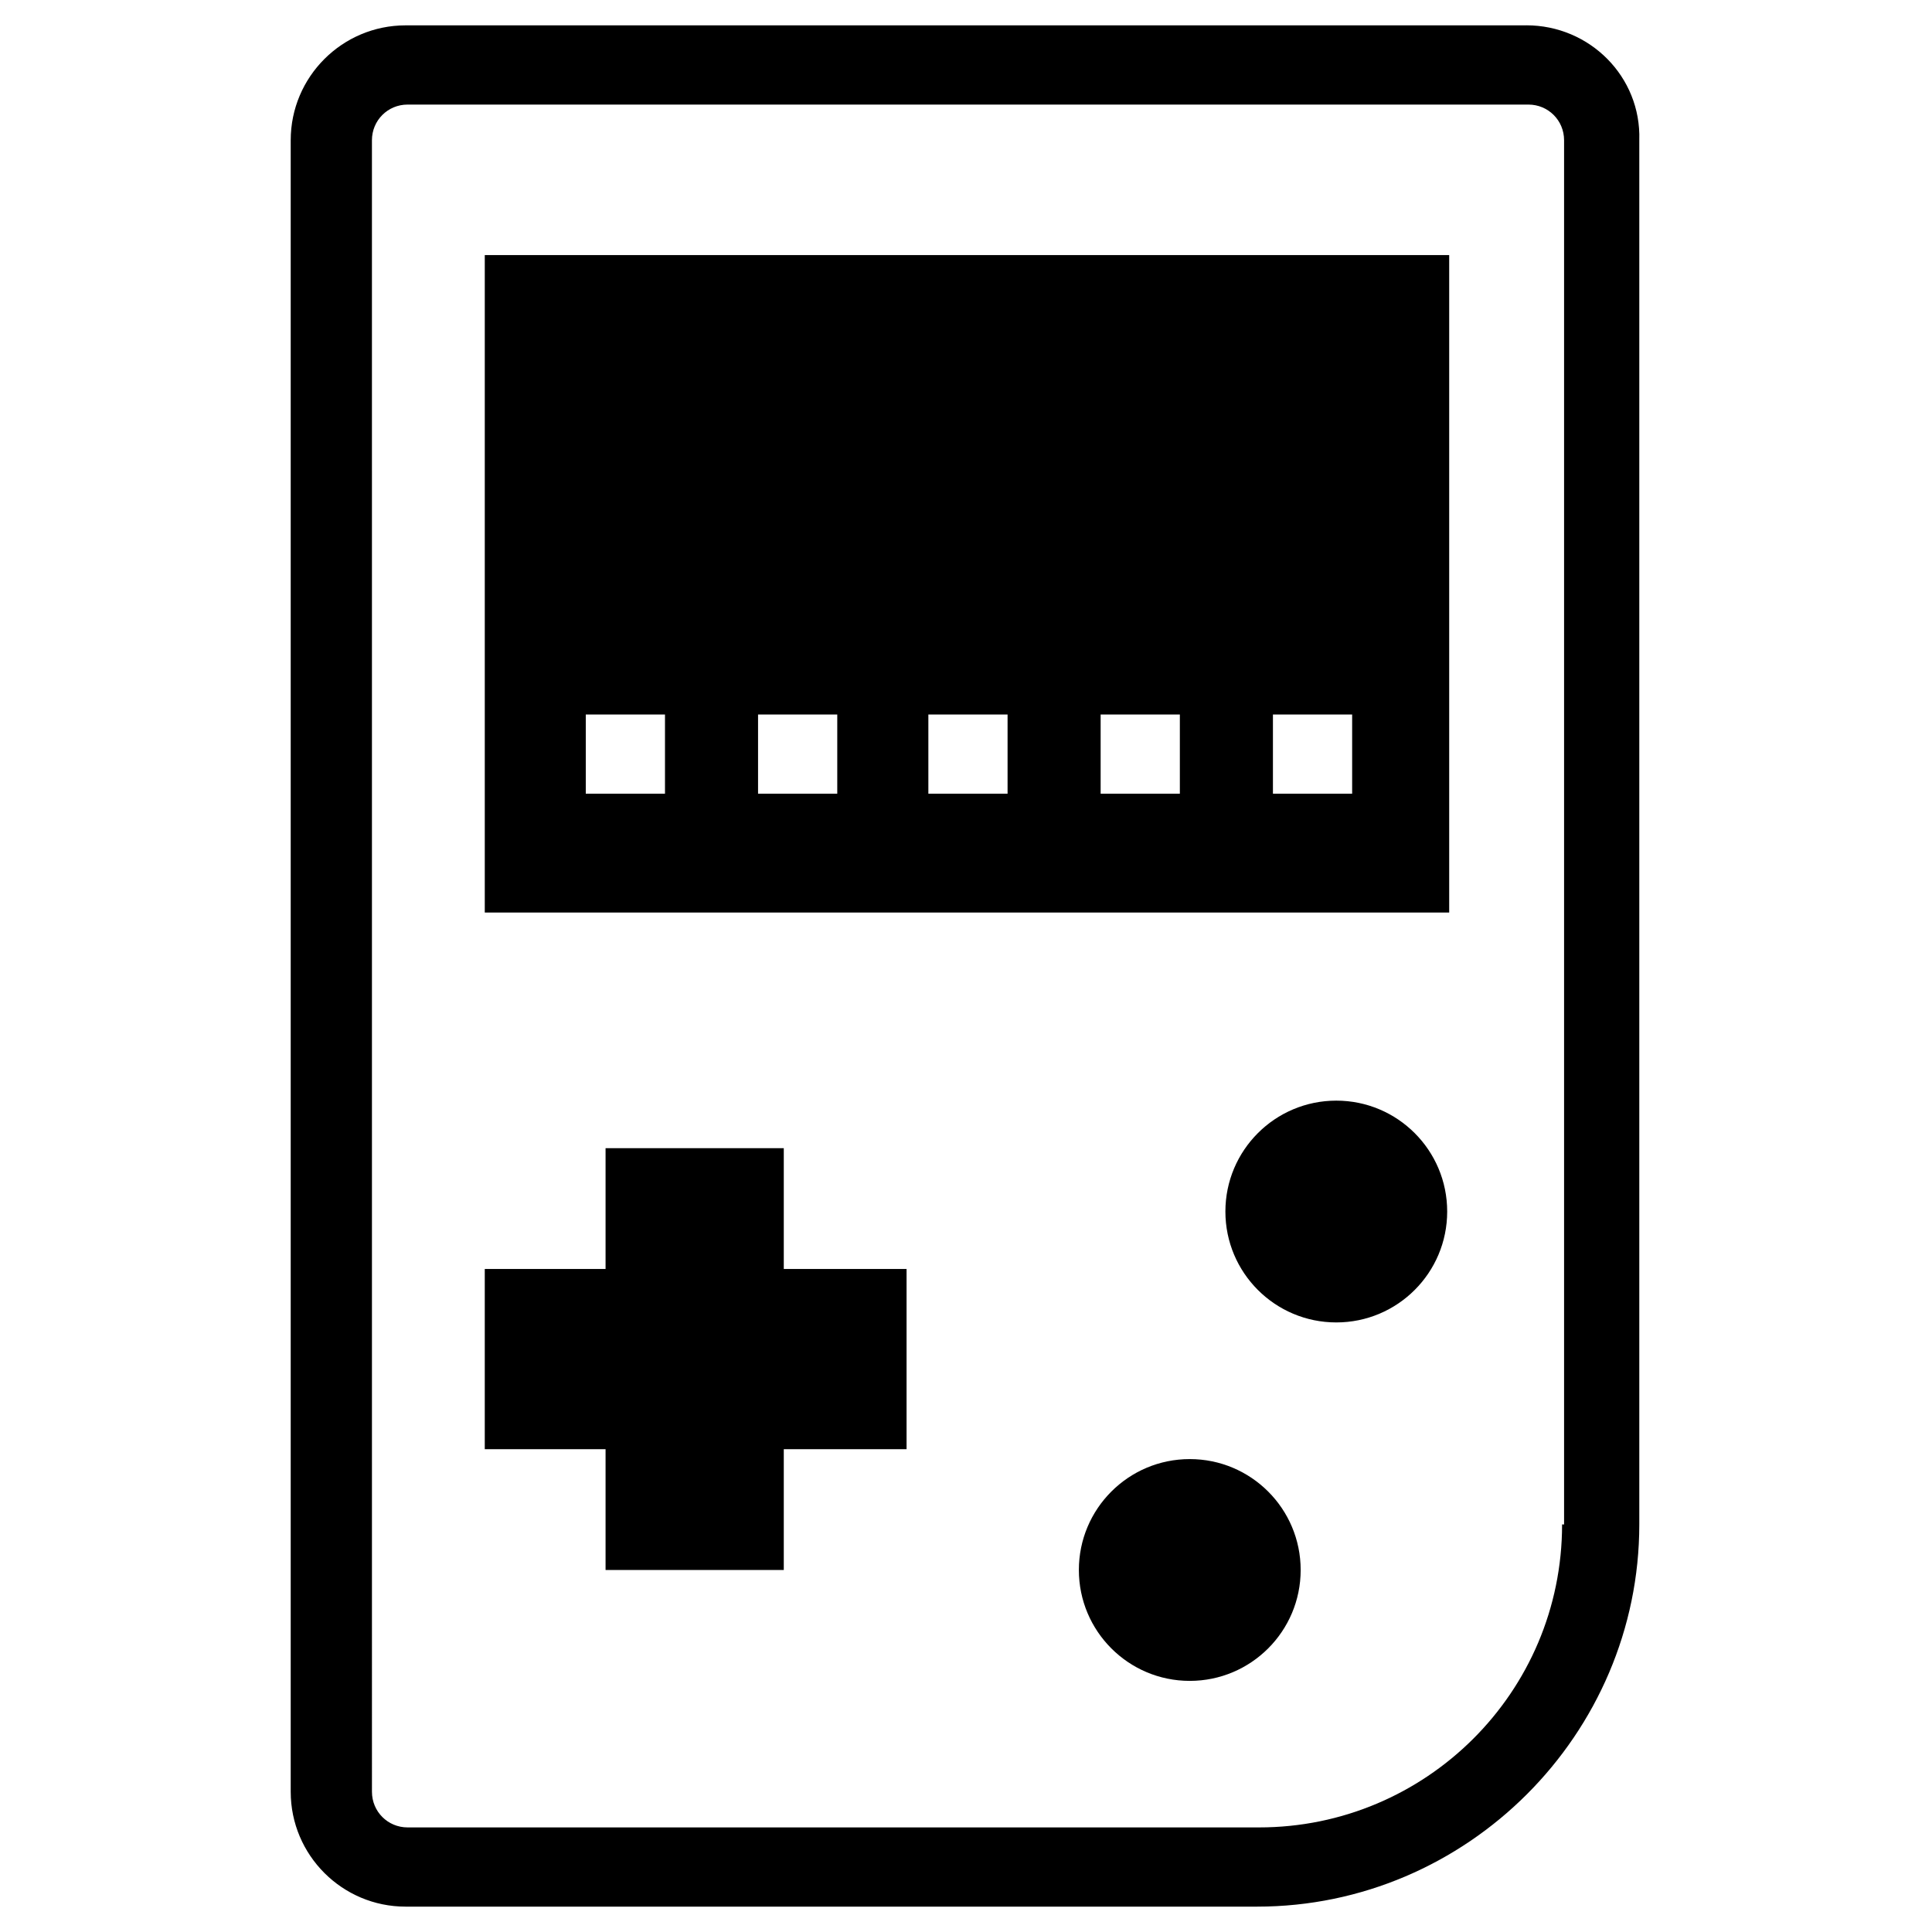
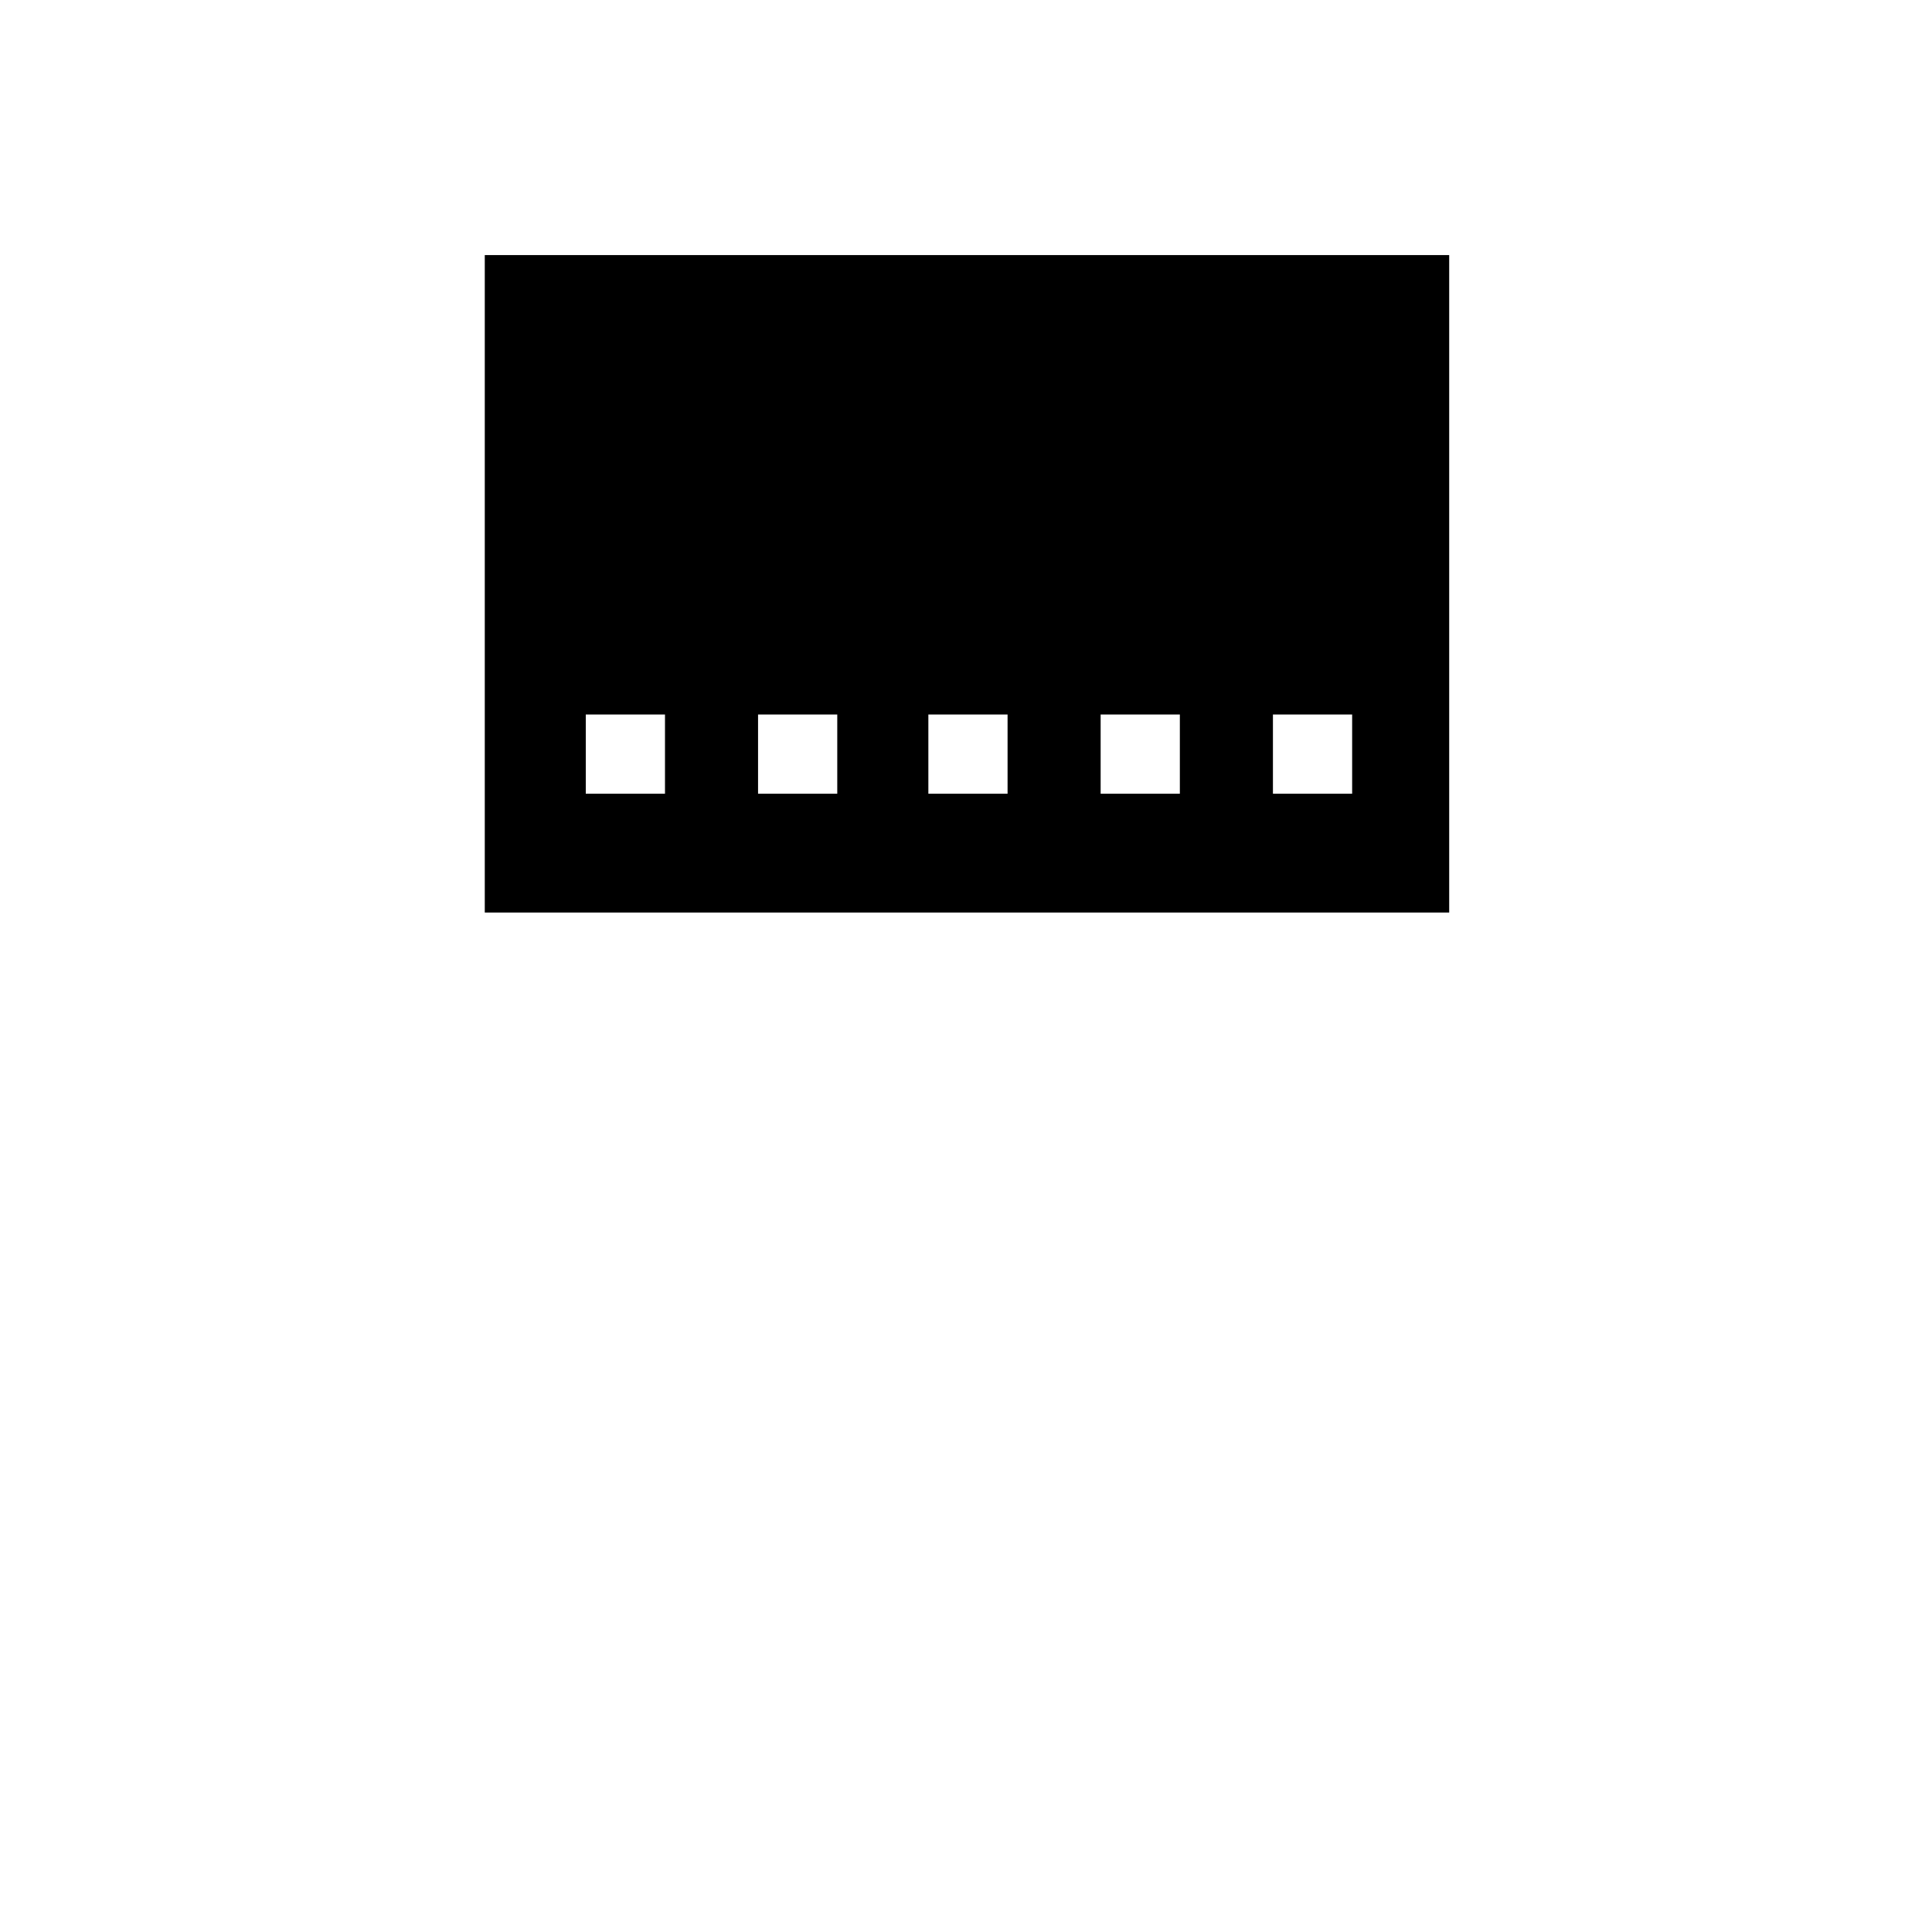
<svg xmlns="http://www.w3.org/2000/svg" fill="#000000" width="800px" height="800px" version="1.1" viewBox="144 144 512 512">
  <g>
-     <path d="m548.52 150.72h-297.04c-16.793 0-30.438 13.645-30.438 30.438v437.68c0 16.793 13.645 30.438 30.438 30.438h225.66c55.629 0 101.29-45.656 101.29-101.29v-366.84c0.527-16.793-13.117-30.438-29.914-30.438zm9.449 397.27c0 44.609-36.211 80.293-80.293 80.293h-225.66c-5.246 0-9.445-4.199-9.445-9.445l-0.004-437.68c0-5.246 4.199-9.445 9.445-9.445h297.04c5.246 0 9.445 4.199 9.445 9.445v366.84z" />
-     <path d="m351.71 448.28h-47.23v32.012h-32.012v47.758h32.012v32.012h47.23v-32.012h32.539v-47.758h-32.539z" />
-     <path d="m527.52 465.07c0 16.23-13.156 29.387-29.387 29.387s-29.391-13.156-29.391-29.387 13.16-29.391 29.391-29.391 29.387 13.16 29.387 29.391" />
-     <path d="m488.69 560.06c0 16.23-13.16 29.391-29.391 29.391s-29.387-13.16-29.387-29.391 13.156-29.387 29.387-29.387 29.391 13.156 29.391 29.387" />
    <path d="m272.47 385.83h255.58v-174.23h-255.58zm208.87-52.48h20.992v20.992h-20.992zm-45.66 0h20.992v20.992h-20.992zm-45.656 0h20.992v20.992h-20.992zm-45.133 0h20.992v20.992h-20.992zm-45.656 0h20.992v20.992h-20.992z" />
  </g>
</svg>